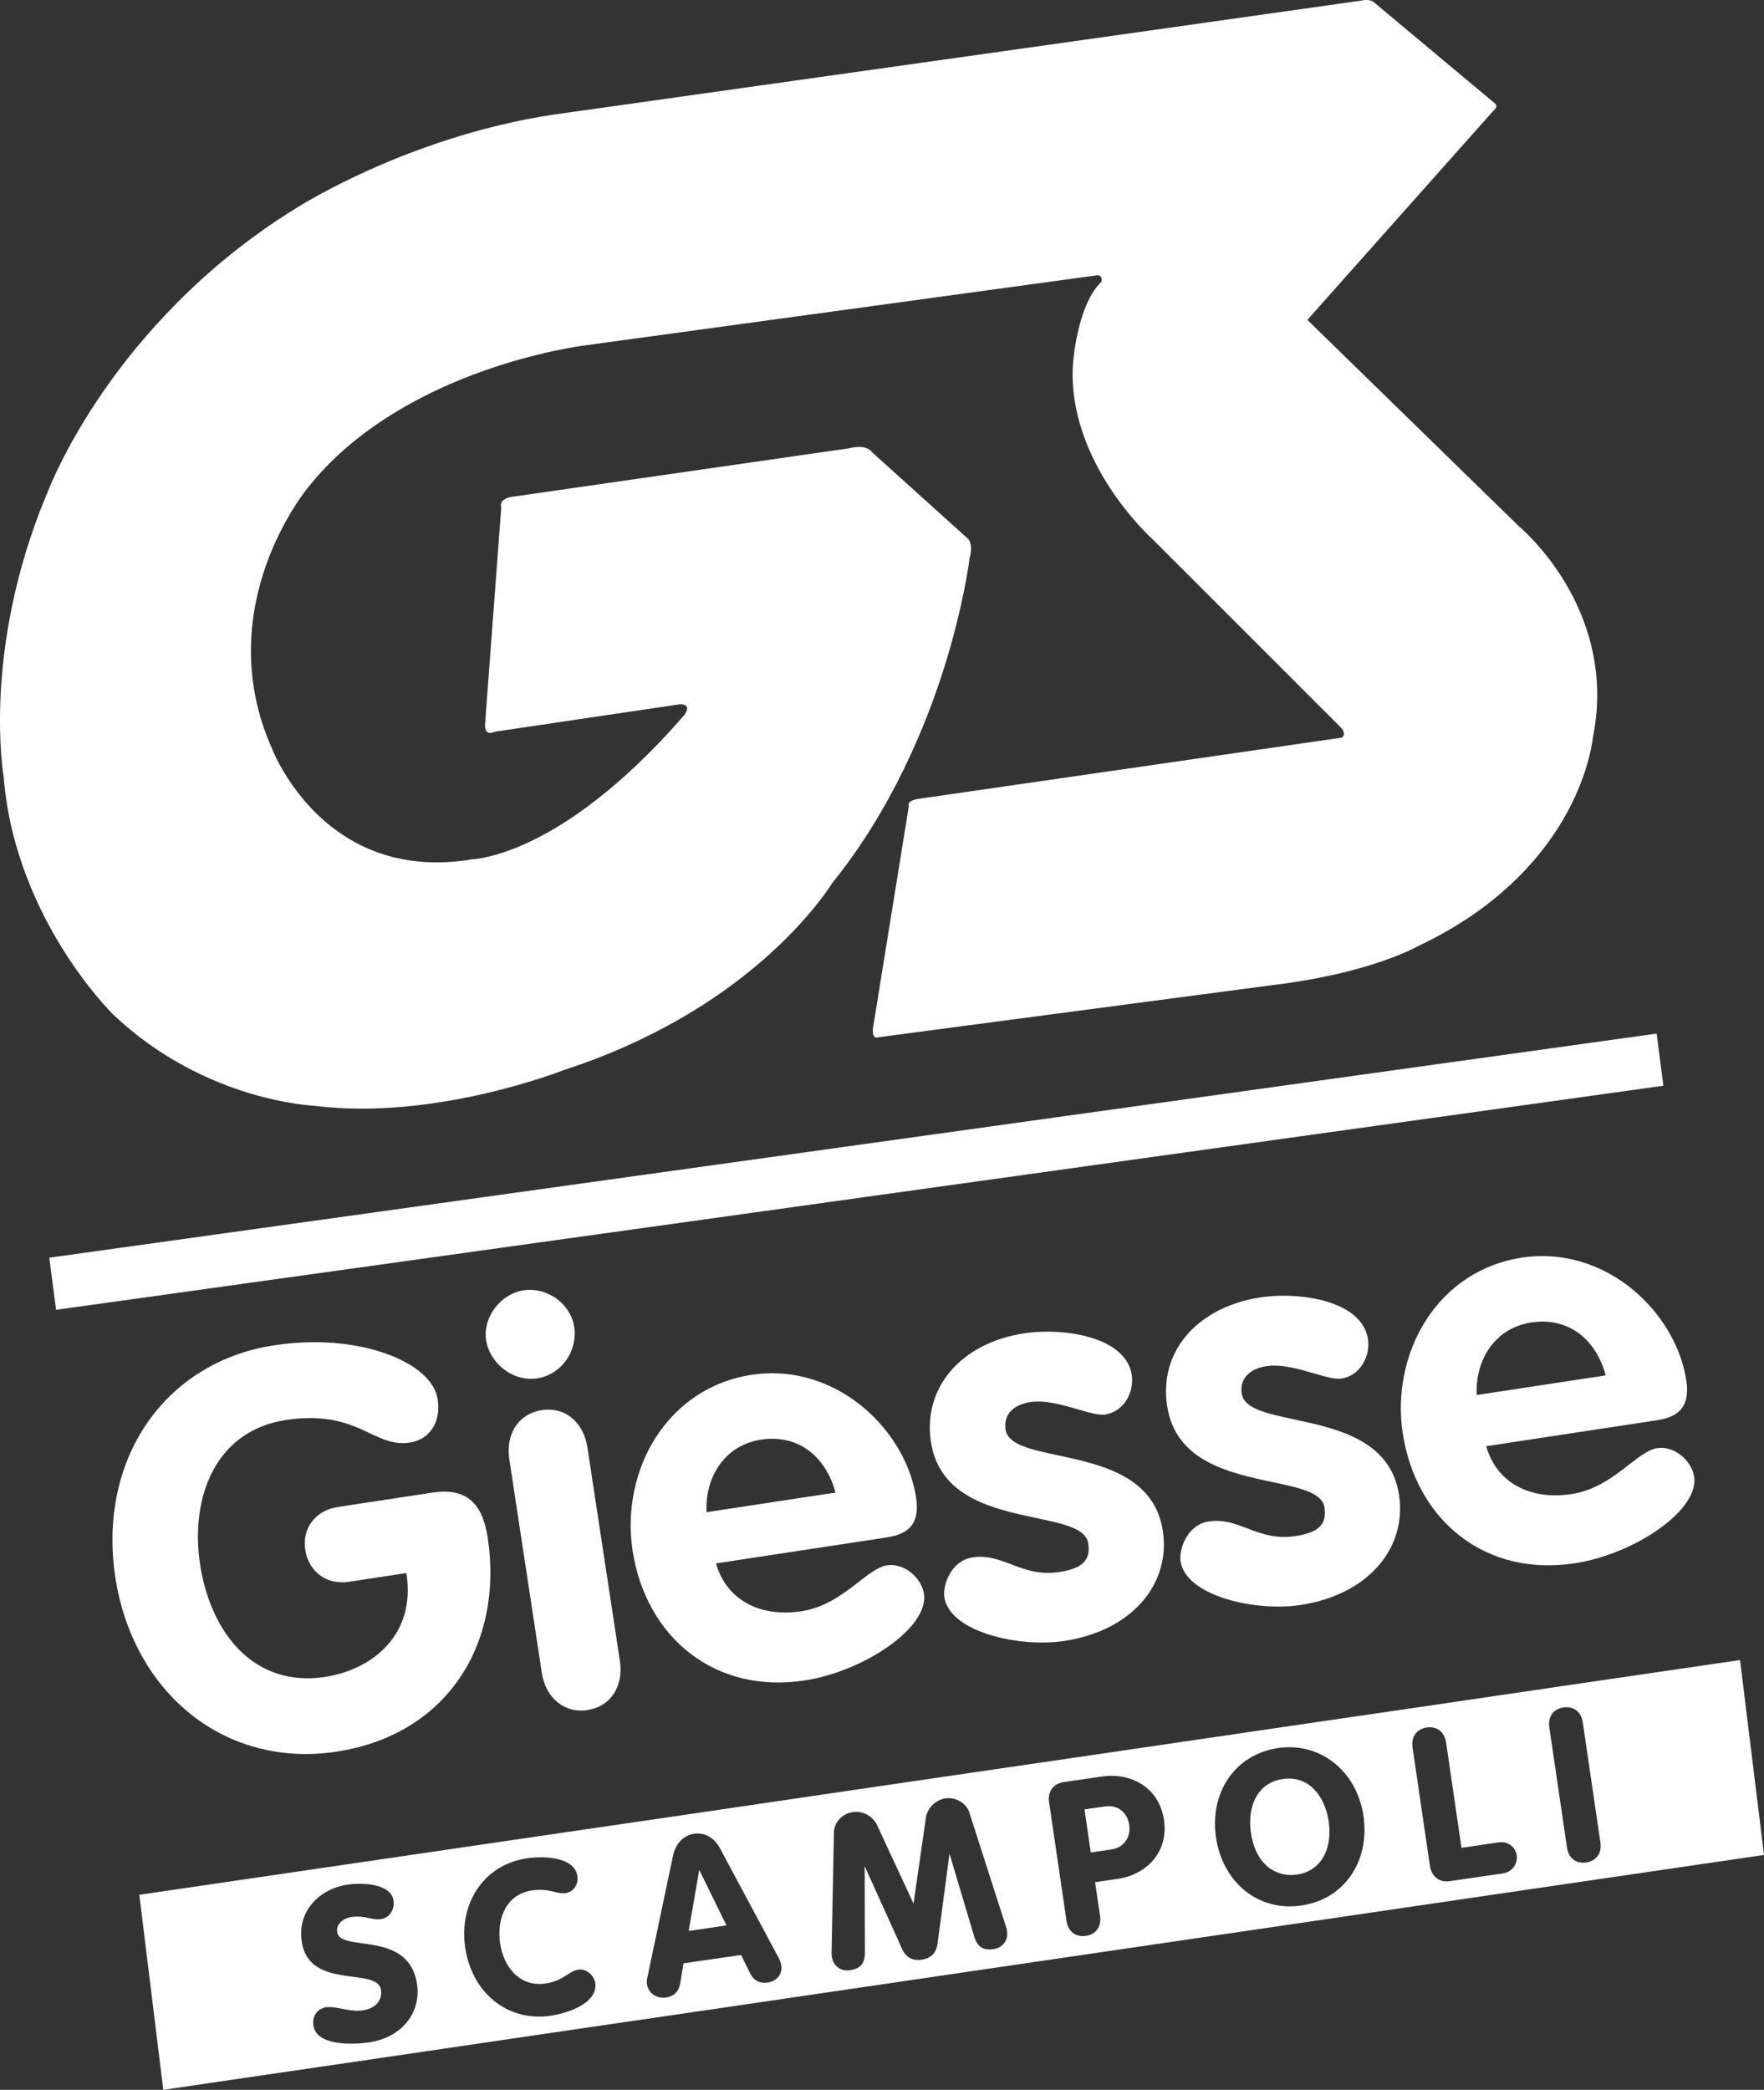
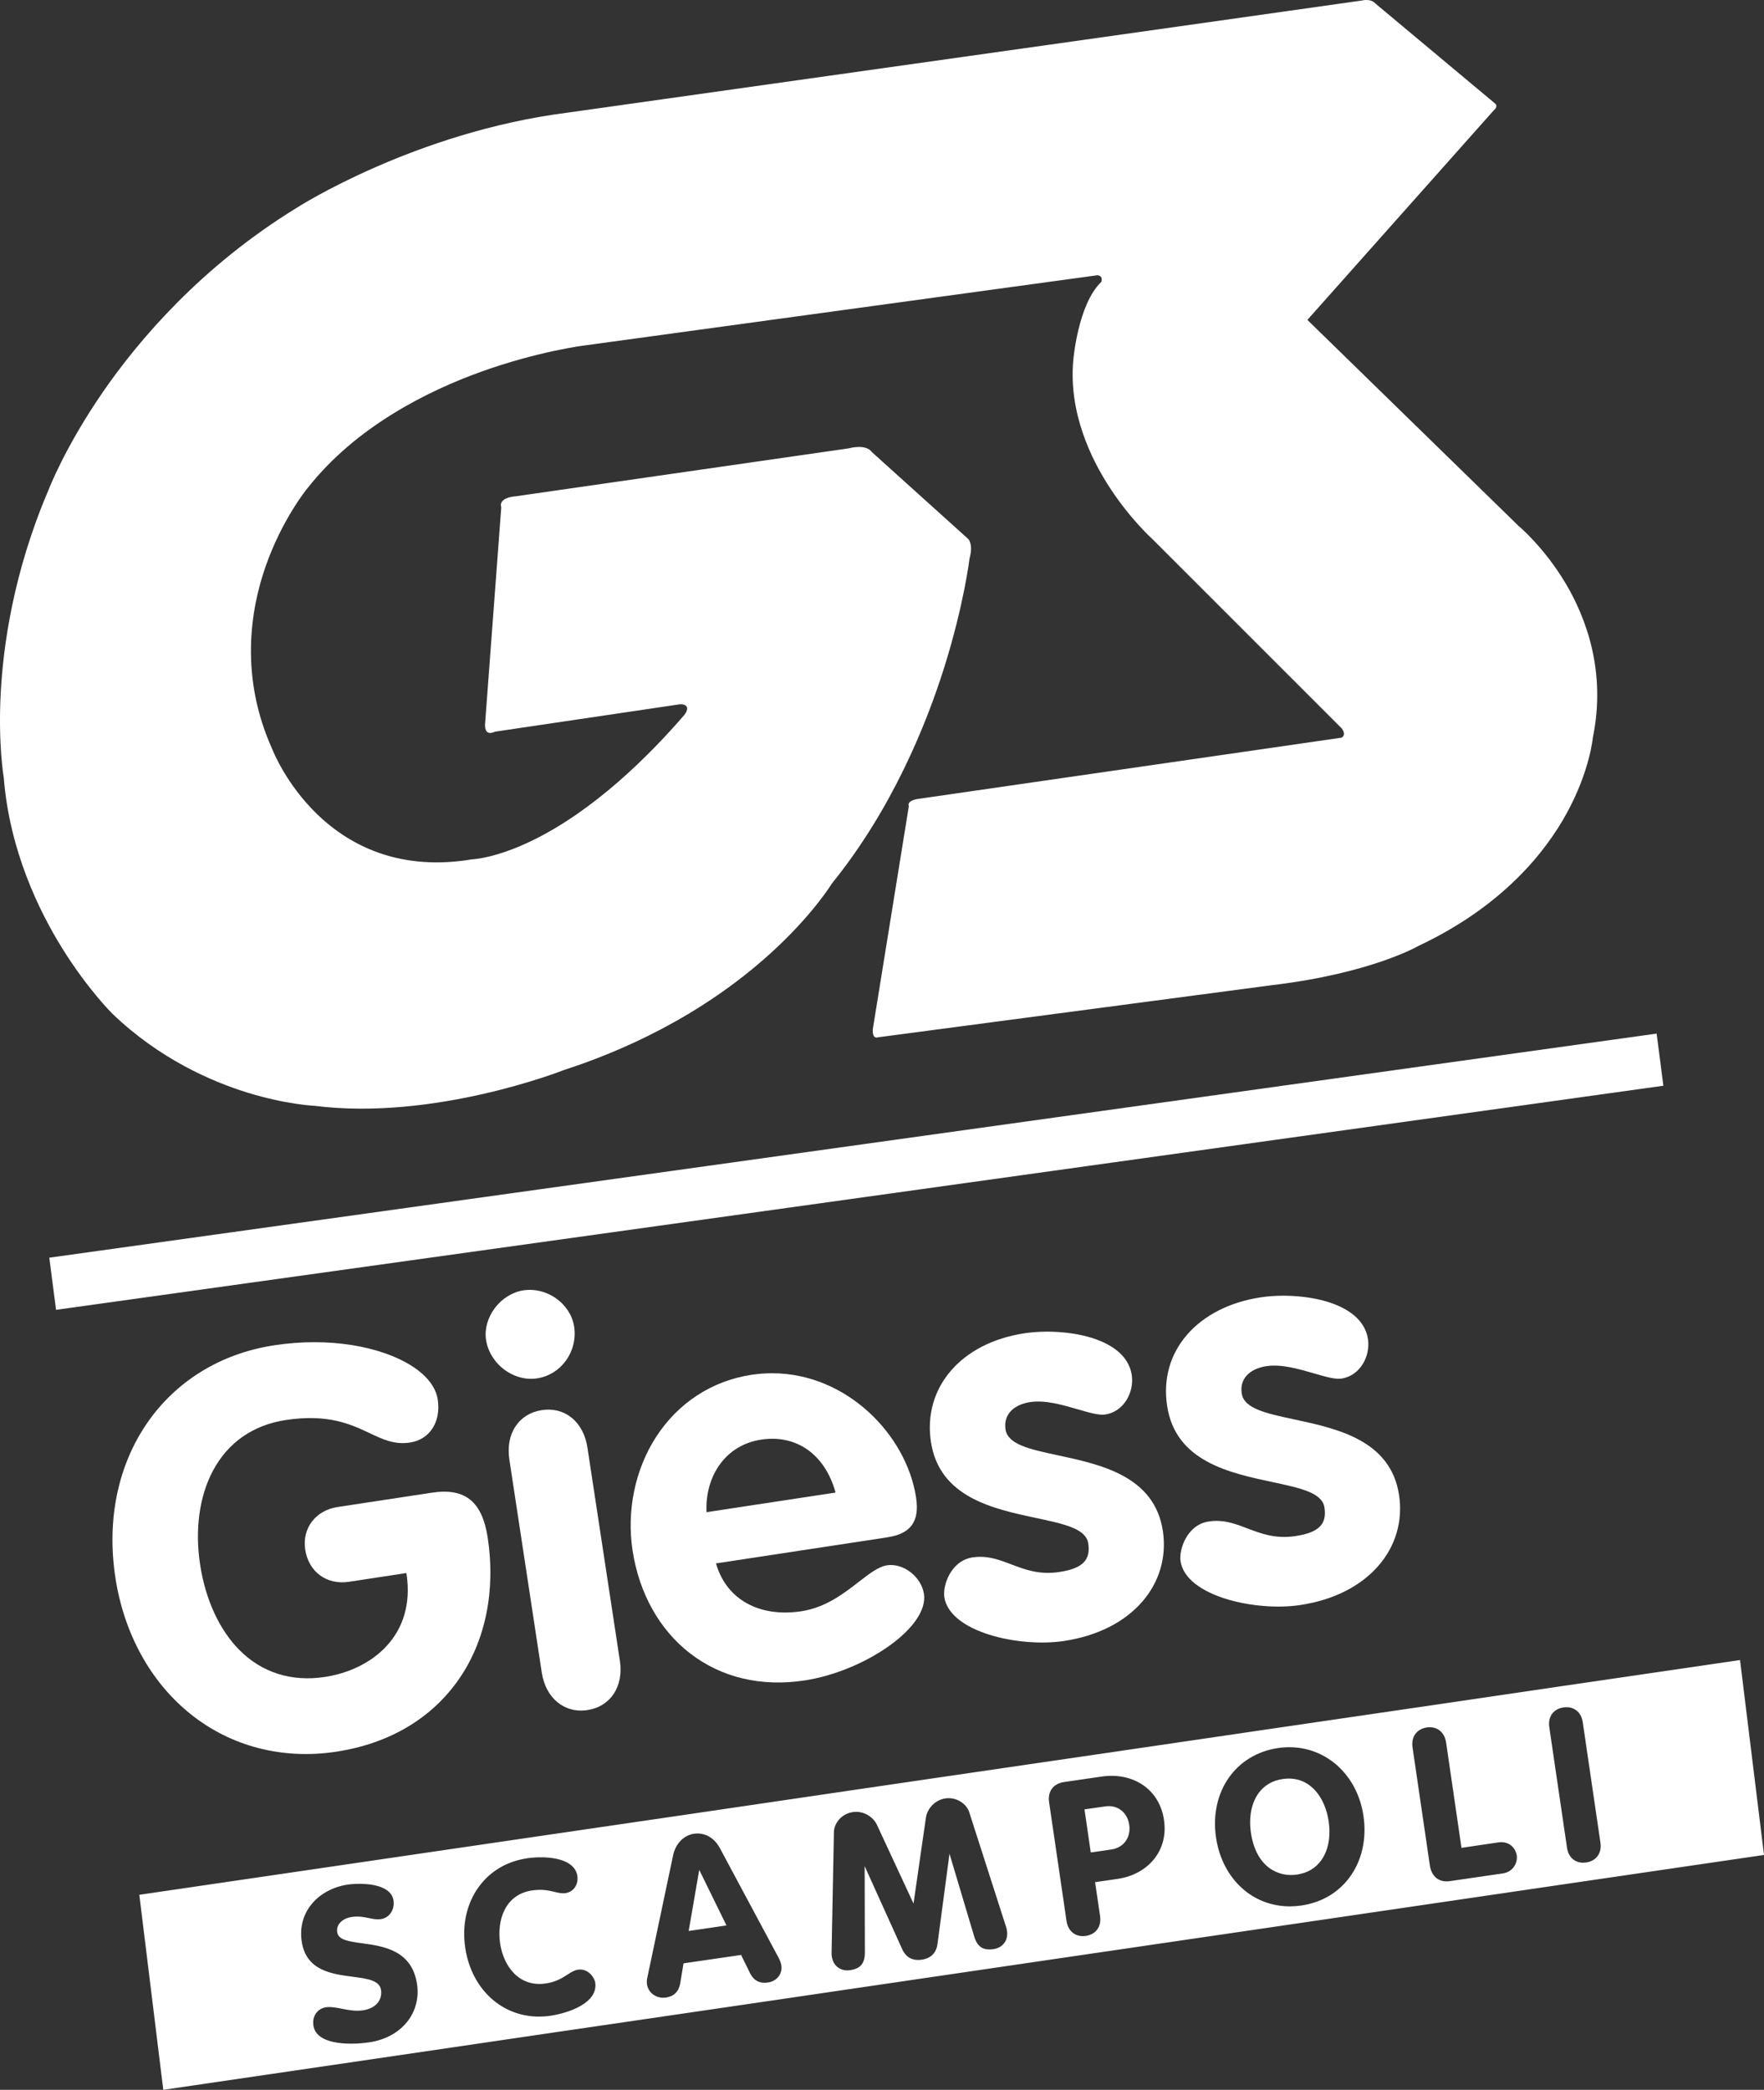
<svg xmlns="http://www.w3.org/2000/svg" version="1.2" baseProfile="tiny" id="Livello_1" x="0px" y="0px" viewBox="0 0 500 592.353" overflow="visible" xml:space="preserve">
  <rect x="0" y="0" width="500" height="592.353" fill="#333333" stroke="none" />
  <g>
-     <path fill="#FFFFFF" d="M477.972,391.261c-2.7-17.748-19.648-35.232-40.821-35.232   c-1.927,0-3.888,0.145-5.878,0.447c-11.192,1.704-20.794,7.976-27.038,17.661   c-5.922,9.186-8.341,20.881-6.636,32.085c1.85,12.155,7.644,22.528,16.316,29.209   c8.941,6.888,20.168,9.538,32.467,7.668c8.069-1.227,16.955-4.839,23.771-9.661   c7.059-4.994,10.721-10.407,10.046-14.851c-0.349-2.286-1.711-4.514-3.737-6.111   c-2.051-1.616-4.504-2.348-6.732-2.009c-2.43,0.369-5.024,2.38-8.028,4.709   c-4.175,3.237-9.371,7.267-16.212,8.308c-11.907,1.809-21.158-3.281-24.152-13.28   l-0.084-0.281l48.555-7.385C476.486,401.521,479.003,398.043,477.972,391.261z    M418.57,395.408l-0.01-0.286c-0.182-4.935,1.164-9.642,3.787-13.255   c2.801-3.856,6.854-6.287,11.722-7.028c9.936-1.51,17.98,4.131,20.995,14.725   l0.079,0.279L418.57,395.408z" />
    <path fill="#FFFFFF" d="M315.046,524.226c3.474-0.533,5.544-3.408,5.032-6.992   c-0.549-3.597-3.356-5.743-6.838-5.214l-5.846,0.843l1.777,12.206L315.046,524.226z   " />
    <path fill="#FFFFFF" d="M189.484,571.338l28.971-4.247l43.562-6.401l46.506-6.825   l61.036-8.949l57.214-8.403l23.571-3.458L500,525.779l-6.794-55.251l-50.919,7.455   l-38.739,5.703l-42.077,6.158L311.267,497.216l-44.17,6.461l-26.271,3.853   l-44.958,6.613l-47.233,6.917l-50.874,7.462l-58.272,8.549l6.794,55.281   l59.109-8.669l51.359-7.554L189.484,571.338z M439.95,485.754   c0.725-0.974,1.833-1.591,3.205-1.785c1.372-0.21,2.618,0.065,3.602,0.796   c1.014,0.753,1.663,1.937,1.875,3.425l5.005,34.097   c0.228,1.489-0.057,2.813-0.822,3.828c-0.731,0.968-1.843,1.591-3.214,1.801   c-0.289,0.041-0.57,0.061-0.843,0.061c-2.456,0-4.225-1.621-4.605-4.312   l-5.006-34.066C438.919,488.095,439.197,486.765,439.95,485.754z M404.414,489.643   l0.003-0c2.873-0.407,5.023,1.262,5.475,4.249l4.362,29.872l10.425-1.54   c1.372-0.202,2.599,0.073,3.551,0.8c0.941,0.719,1.566,1.846,1.715,3.093   c0.161,2.118-1.155,4.472-3.978,4.894l-14.987,2.184   c-0.329,0.051-0.65,0.076-0.961,0.076c-1.046,0-1.98-0.285-2.74-0.843   c-1.055-0.775-1.742-2.042-1.988-3.664l-4.915-33.492   C399.951,492.292,401.536,490.083,404.414,489.643z M362.309,495.467   c11.911-1.742,22.296,6.543,24.164,19.266c0.956,6.518-0.459,12.715-3.986,17.449   c-3.248,4.36-7.966,7.102-13.643,7.929c-1.088,0.16-2.169,0.239-3.236,0.239   c-4.715,0-9.164-1.545-12.778-4.484c-4.356-3.542-7.25-8.877-8.15-15.022   C342.791,507.907,350.205,497.234,362.309,495.467z M301.574,505.114l10.619-1.548   c4.621-0.682,8.963,0.281,12.229,2.714c3.018,2.248,4.922,5.559,5.504,9.576   c0.593,3.988-0.267,7.68-2.489,10.675c-2.395,3.229-6.167,5.369-10.619,6.026   l-6.422,0.934l1.419,9.606c0.421,2.98-1.163,5.189-4.037,5.629   c-0.287,0.041-0.566,0.06-0.838,0.06c-2.45,0-4.233-1.62-4.641-4.309   l-4.945-33.705C296.932,507.74,298.548,505.572,301.574,505.114z M235.705,553.557   l0.667-34.299c0.032-2.343,2.081-5.161,5.333-5.626   c3.127-0.47,5.798,1.414,6.821,3.522l10.407,22.398l3.53-24.441   c0.369-2.307,2.381-4.887,5.512-5.362c3.25-0.466,6.03,1.651,6.741,3.878   l10.496,32.672c0.106,0.29,0.18,0.641,0.219,1.037   c0.192,1.282-0.079,2.463-0.785,3.407c-0.7,0.937-1.777,1.548-3.032,1.723   c-2.966,0.44-4.608-0.648-5.496-3.639l-6.986-23.395l-3.421,25.705   c-0.245,1.71-1.215,3.848-4.451,4.332c-3.244,0.455-4.773-1.32-5.489-2.889   l-10.686-23.634l0.06,24.442c0,3.145-1.22,4.608-4.21,5.053   c-0.26,0.04-0.519,0.059-0.774,0.059c-0.986,0-1.912-0.294-2.663-0.855   c-0.937-0.7-1.525-1.744-1.701-3.02   C235.734,554.315,235.673,553.936,235.705,553.557z M183.541,560.268l7.247-34.386   c0.684-3.283,3.006-5.683,5.915-6.116h0.001   c3.034-0.439,5.8,1.12,7.392,4.169l16.562,30.91   c0.501,0.939,0.753,1.793,0.816,2.238c0.173,1.11-0.095,2.21-0.754,3.095   c-0.702,0.943-1.8,1.578-3.014,1.744c-2.329,0.365-4.042-0.508-5.086-2.596   l-2.558-5.204l-16.316,2.374l-0.94,5.671c-0.402,2.336-1.77,3.693-4.067,4.033   c-0.245,0.034-0.488,0.051-0.726,0.051c-2.323,0-4.289-1.569-4.63-3.815   C183.292,561.711,183.346,560.984,183.541,560.268z M104.677,578.881   c-1.564,0.237-3.354,0.388-5.152,0.388c-3.357,0-6.743-0.529-8.754-2.02   c-1.106-0.82-1.76-1.885-1.946-3.165c-0.374-2.615,1.146-4.777,3.613-5.143   c1.334-0.186,2.842,0.109,4.439,0.422c1.918,0.376,3.901,0.765,5.966,0.458   c3.563-0.517,5.586-2.785,5.154-5.778c-0.401-2.751-3.944-3.213-8.047-3.748   c-5.889-0.768-13.218-1.723-14.432-10.024c-0.55-3.717,0.29-7.2,2.429-10.073   c2.378-3.193,6.259-5.388,10.649-6.022c2.056-0.315,8.068-0.627,11.174,1.67   c1.006,0.744,1.6,1.694,1.766,2.824c0.38,2.66-1.16,4.936-3.583,5.295   c-1.153,0.171-2.246-0.056-3.403-0.296c-1.364-0.283-2.91-0.604-4.848-0.311   c-1.505,0.213-2.783,0.889-3.508,1.856c-0.541,0.721-0.748,1.551-0.615,2.466   c0.325,2.207,3.319,2.619,7.11,3.139c5.95,0.817,14.099,1.936,15.521,11.603   C119.4,570.636,113.709,577.557,104.677,578.881z M152.804,571.596   c-4.724,0-9.178-1.549-12.794-4.495c-4.347-3.542-7.237-8.873-8.138-15.01   c-0.966-6.51,0.437-12.699,3.951-17.429c3.246-4.368,7.965-7.117,13.647-7.949   c3.009-0.457,8.952-0.6,12.145,1.757c1.155,0.852,1.841,1.956,2.039,3.282   c0.341,2.422-1.094,4.502-3.339,4.84c-1.063,0.157-2.031-0.076-3.15-0.347   c-1.531-0.37-3.436-0.831-6.346-0.411c-7.6,1.117-10.03,8.338-9.067,15   c0.964,6.471,5.336,12.496,12.936,11.372c2.915-0.421,4.707-1.574,6.147-2.5   c1.047-0.674,1.952-1.256,3.015-1.413c2.797-0.405,4.63,2.154,4.87,3.702   c0.818,5.759-7.587,8.594-12.682,9.362   C154.951,571.517,153.87,571.596,152.804,571.596z" />
    <polygon fill="#FFFFFF" points="471.478,307.743 469.567,292.966 13.972,356.486 15.885,371.263     " />
    <path fill="#FFFFFF" d="M389.915,1.049l-0.014-0.016C389.183,0.194,388.12,0,387.29,0   c-0.705,0-1.24,0.14-1.252,0.143l-73.809,10.442l-151.438,21.357   c-43.125,5.51-76.258,26.687-76.588,26.9   c-27.165,16.65-44.89,37.568-54.978,52.185   c-10.932,15.841-15.499,27.9-15.543,28.02   c-9.89,23.162-12.79,44.06-13.483,57.515   c-0.75,14.581,0.859,23.804,0.875,23.896c1.628,20.527,9.899,37.6,16.552,48.312   c7.212,11.614,14.129,18.463,14.198,18.531   c13.371,12.87,28.249,19.292,38.376,22.412   c10.978,3.382,18.894,3.723,18.972,3.726   c34.021,4.308,70.396-10.031,70.76-10.176   c15.625-5.048,38.434-14.87,58.455-33.032c11.975-10.863,17.33-19.679,17.383-19.767   l0.02-0.029c17.021-21.027,26.723-44.943,31.865-61.305   c5.573-17.734,7.138-30.659,7.153-30.788l0.008-0.039   c1.148-4.126-0.389-5.55-0.405-5.563l-27.205-24.533l-0.016-0.022   c-1.812-2.49-6.47-1.133-6.516-1.119l-0.037,0.008l-94.406,13.591   c-2.102,0.183-3.486,0.743-4.017,1.62c-0.437,0.721-0.154,1.42-0.152,1.427   l0.023,0.056l-0.004,0.061l-4.611,61.643c0.001,1.083,0.26,1.797,0.77,2.103   c0.796,0.477,1.998-0.156,2.01-0.162l0.083-0.028l52.44-7.769h0.019   c1.026,0,1.662,0.264,1.89,0.784c0.431,0.981-0.83,2.398-0.975,2.556   c-9.906,11.43-25.402,26.845-42.941,35.338   c-10.219,4.948-16.516,5.258-16.922,5.273c-9.558,1.609-18.48,0.983-26.518-1.86   c-6.436-2.277-12.321-5.972-17.49-10.982   c-8.797-8.526-12.522-18.047-12.559-18.142   c-9.431-20.748-6.28-39.775-1.975-52.081   c4.663-13.328,11.653-21.866,11.723-21.951   c13.824-17.719,34.449-27.82,49.316-33.174c16.101-5.797,29.11-7.43,29.239-7.445   l145.386-19.903h0.017c0.502,0,0.869,0.155,1.089,0.461   c0.383,0.531,0.133,1.299,0.122,1.331L312.173,79.881l-0.045,0.044   c-6.648,6.41-7.918,22.246-7.93,22.405   c-1.247,14.594,4.927,27.544,10.326,35.839   c5.859,9.002,12.095,14.618,12.158,14.673l53.662,53.658l0.012,0.017   c0.505,0.708,0.685,1.324,0.536,1.831c-0.158,0.537-0.629,0.731-0.649,0.739   l-0.058,0.016l-119.161,17.231c-2.331,0.246-3.128,0.848-3.388,1.31   c-0.223,0.397-0.067,0.738-0.06,0.752l0.034,0.072l-0.011,0.081l-10.192,63.099   c-0.105,1.477,0.229,2.057,0.527,2.28c0.366,0.273,0.826,0.112,0.831,0.111   l0.056-0.014l111.879-14.805c28.006-3.35,41.271-11.052,41.402-11.129   c23.892-11.259,36.041-26.703,42.031-37.677c6.49-11.893,7.347-21.248,7.355-21.341   c3.873-18.872-2.045-34.16-7.691-43.668   c-6.124-10.313-13.26-16.241-13.331-16.3l-59.891-58.431l0.162-0.182   l52.674-59.23l0.015-0.012c0.451-0.375,0.69-0.753,0.71-1.123   c0.022-0.407-0.231-0.674-0.242-0.685L389.915,1.049z" />
    <path fill="#FFFFFF" d="M367.556,531.355c2.932-0.432,5.239-1.758,6.857-3.94   c2.071-2.793,2.846-6.786,2.18-11.241c-0.909-6.209-4.724-12.047-11.281-12.047   c-0.553,0-1.125,0.042-1.716,0.128c-2.884,0.419-5.169,1.734-6.791,3.91   c-2.067,2.773-2.886,6.871-2.246,11.242   C356.01,529.393,362.467,532.087,367.556,531.355z" />
    <polygon fill="#FFFFFF" points="195.202,547.321 205.913,545.754 198.198,530.007  " />
    <path fill="#FFFFFF" d="M376.081,368.931c-5.531-1.66-12.746-2.117-18.831-1.192   c-8.646,1.315-16.027,5.072-20.783,10.579c-4.849,5.614-6.799,12.601-5.642,20.207   c2.391,15.715,17.642,18.965,29.896,21.576c7.852,1.673,14.055,2.995,14.693,7.19   c0.359,2.357-0.029,4.047-1.221,5.315c-1.288,1.372-3.504,2.257-6.974,2.785   c-5.671,0.863-9.739-0.684-13.673-2.181c-2.858-1.087-5.588-2.125-8.74-2.125   c-0.705,0-1.431,0.052-2.185,0.167c-3.431,0.522-5.419,2.848-6.481,4.708   c-1.373,2.404-1.753,5.02-1.521,6.546c1.518,9.973,21.341,14.347,33.965,12.43   c9.368-1.425,17.014-5.265,22.111-11.105c4.897-5.611,6.978-12.741,5.861-20.077   c-2.365-15.557-17.539-18.815-29.732-21.433   c-7.937-1.704-14.206-3.051-14.857-7.332c-0.734-4.824,3.114-7.169,6.959-7.754   c4.261-0.649,9.171,0.782,13.503,2.042c3.224,0.938,6.008,1.747,7.786,1.478   c5.395-0.822,8.249-6.447,7.53-11.183   C386.806,373.39,380.884,370.374,376.081,368.931z" />
    <path fill="#FFFFFF" d="M218.844,389.242c-1.927,0-3.887,0.145-5.877,0.447   c-11.193,1.704-20.795,7.976-27.039,17.661   c-5.922,9.185-8.341,20.88-6.636,32.085   c1.849,12.155,7.643,22.528,16.315,29.209c8.941,6.887,20.168,9.539,32.468,7.668   c8.068-1.228,16.955-4.839,23.771-9.661c7.06-4.994,10.721-10.407,10.044-14.85   c-0.742-4.88-5.827-8.827-10.469-8.123c-2.428,0.37-5.02,2.38-8.021,4.708   c-4.176,3.239-9.373,7.269-16.218,8.309c-11.903,1.811-21.158-3.276-24.152-13.277   l-0.084-0.281l48.558-7.385c6.674-1.018,9.19-4.496,8.158-11.278   C256.961,406.725,240.015,389.242,218.844,389.242z M200.262,428.621l-0.01-0.286   c-0.181-4.936,1.163-9.644,3.786-13.256c2.801-3.857,6.855-6.287,11.723-7.027   c9.935-1.511,17.979,4.131,20.995,14.726l0.079,0.279L200.262,428.621z" />
    <path fill="#FFFFFF" d="M166.503,484.713c3.189-0.485,5.761-2.07,7.436-4.585   c1.699-2.55,2.306-5.808,1.756-9.424l-9.184-60.37   c-0.55-3.616-2.099-6.547-4.479-8.476c-2.348-1.903-5.275-2.651-8.463-2.165   c-3.189,0.485-5.76,2.07-7.436,4.585c-1.699,2.549-2.306,5.807-1.756,9.421   l9.184,60.373h-0C154.665,481.329,159.986,485.703,166.503,484.713z" />
    <path fill="#FFFFFF" d="M157.686,368.067c-2.239-1.604-4.906-2.465-7.528-2.465   c-0.59,0-1.177,0.044-1.756,0.132h-0c-3.14,0.478-6.115,2.317-8.16,5.047   c-2.03,2.71-2.931,5.998-2.471,9.019c0.492,3.233,2.358,6.284,5.12,8.371   c2.762,2.086,6.154,3.006,9.308,2.528c6.882-1.049,11.609-7.642,10.537-14.697   C162.268,372.922,160.427,370.03,157.686,368.067z" />
    <path fill="#FFFFFF" d="M309.128,379.117c-5.531-1.661-12.746-2.117-18.831-1.192   c-17.9,2.725-28.766,15.385-26.425,30.786   c2.391,15.718,17.645,18.968,29.901,21.578c7.851,1.673,14.052,2.994,14.691,7.187   c0.72,4.76-1.654,7.106-8.195,8.1c-5.67,0.864-9.74-0.684-13.674-2.18   c-2.859-1.087-5.589-2.125-8.742-2.125c-0.704,0-1.429,0.052-2.181,0.166   c-3.431,0.522-5.419,2.848-6.482,4.708c-1.374,2.404-1.755,5.02-1.522,6.546   c1.519,9.978,21.343,14.35,33.964,12.43   c9.37-1.425,17.017-5.265,22.113-11.104c4.897-5.61,6.978-12.741,5.862-20.079   c-2.366-15.557-17.541-18.815-29.734-21.434c-7.937-1.704-14.206-3.051-14.858-7.332   c-0.323-2.126,0.252-3.983,1.664-5.369c1.243-1.221,3.076-2.045,5.299-2.381   c4.26-0.649,9.172,0.779,13.505,2.04c3.223,0.937,6.005,1.747,7.781,1.477   c5.398-0.823,8.252-6.447,7.53-11.183v-0   C319.853,383.575,313.931,380.559,309.128,379.117z" />
    <path fill="#FFFFFF" d="M53.932,485.777c11.472,9.235,26.16,13.047,41.357,10.736   c15.107-2.299,27.187-9.483,34.934-20.776   c7.435-10.837,10.283-24.997,8.02-39.869c-0.778-5.112-2.36-8.604-4.837-10.676   c-2.568-2.148-6.167-2.834-11.003-2.098l-26.728,4.064   c-6.231,0.949-10.085,6.027-9.164,12.075c0.463,3.051,1.951,5.637,4.188,7.284   c2.237,1.647,5.149,2.297,8.199,1.834l16.29-2.48l0.038,0.253   c2.636,17.334-9.734,27.155-23.163,29.199   c-9.403,1.431-17.75-1.189-24.141-7.572   c-5.711-5.705-9.692-14.337-11.208-24.305c-1.5-9.861-0.222-19.273,3.6-26.5   c4.252-8.042,11.4-13.038,20.67-14.448c12.049-1.834,18.554,1.243,23.781,3.715   c3.784,1.79,7.052,3.336,11.452,2.666c5.591-0.852,8.823-5.867,7.86-12.196   c-0.802-5.277-6.219-10.043-14.861-13.075c-5.986-2.1-12.877-3.172-20.083-3.172   c-3.734,0-7.551,0.288-11.373,0.869c-31.191,4.745-50.145,32.416-45.068,65.795   C35.106,462.958,42.648,476.694,53.932,485.777z" />
  </g>
</svg>